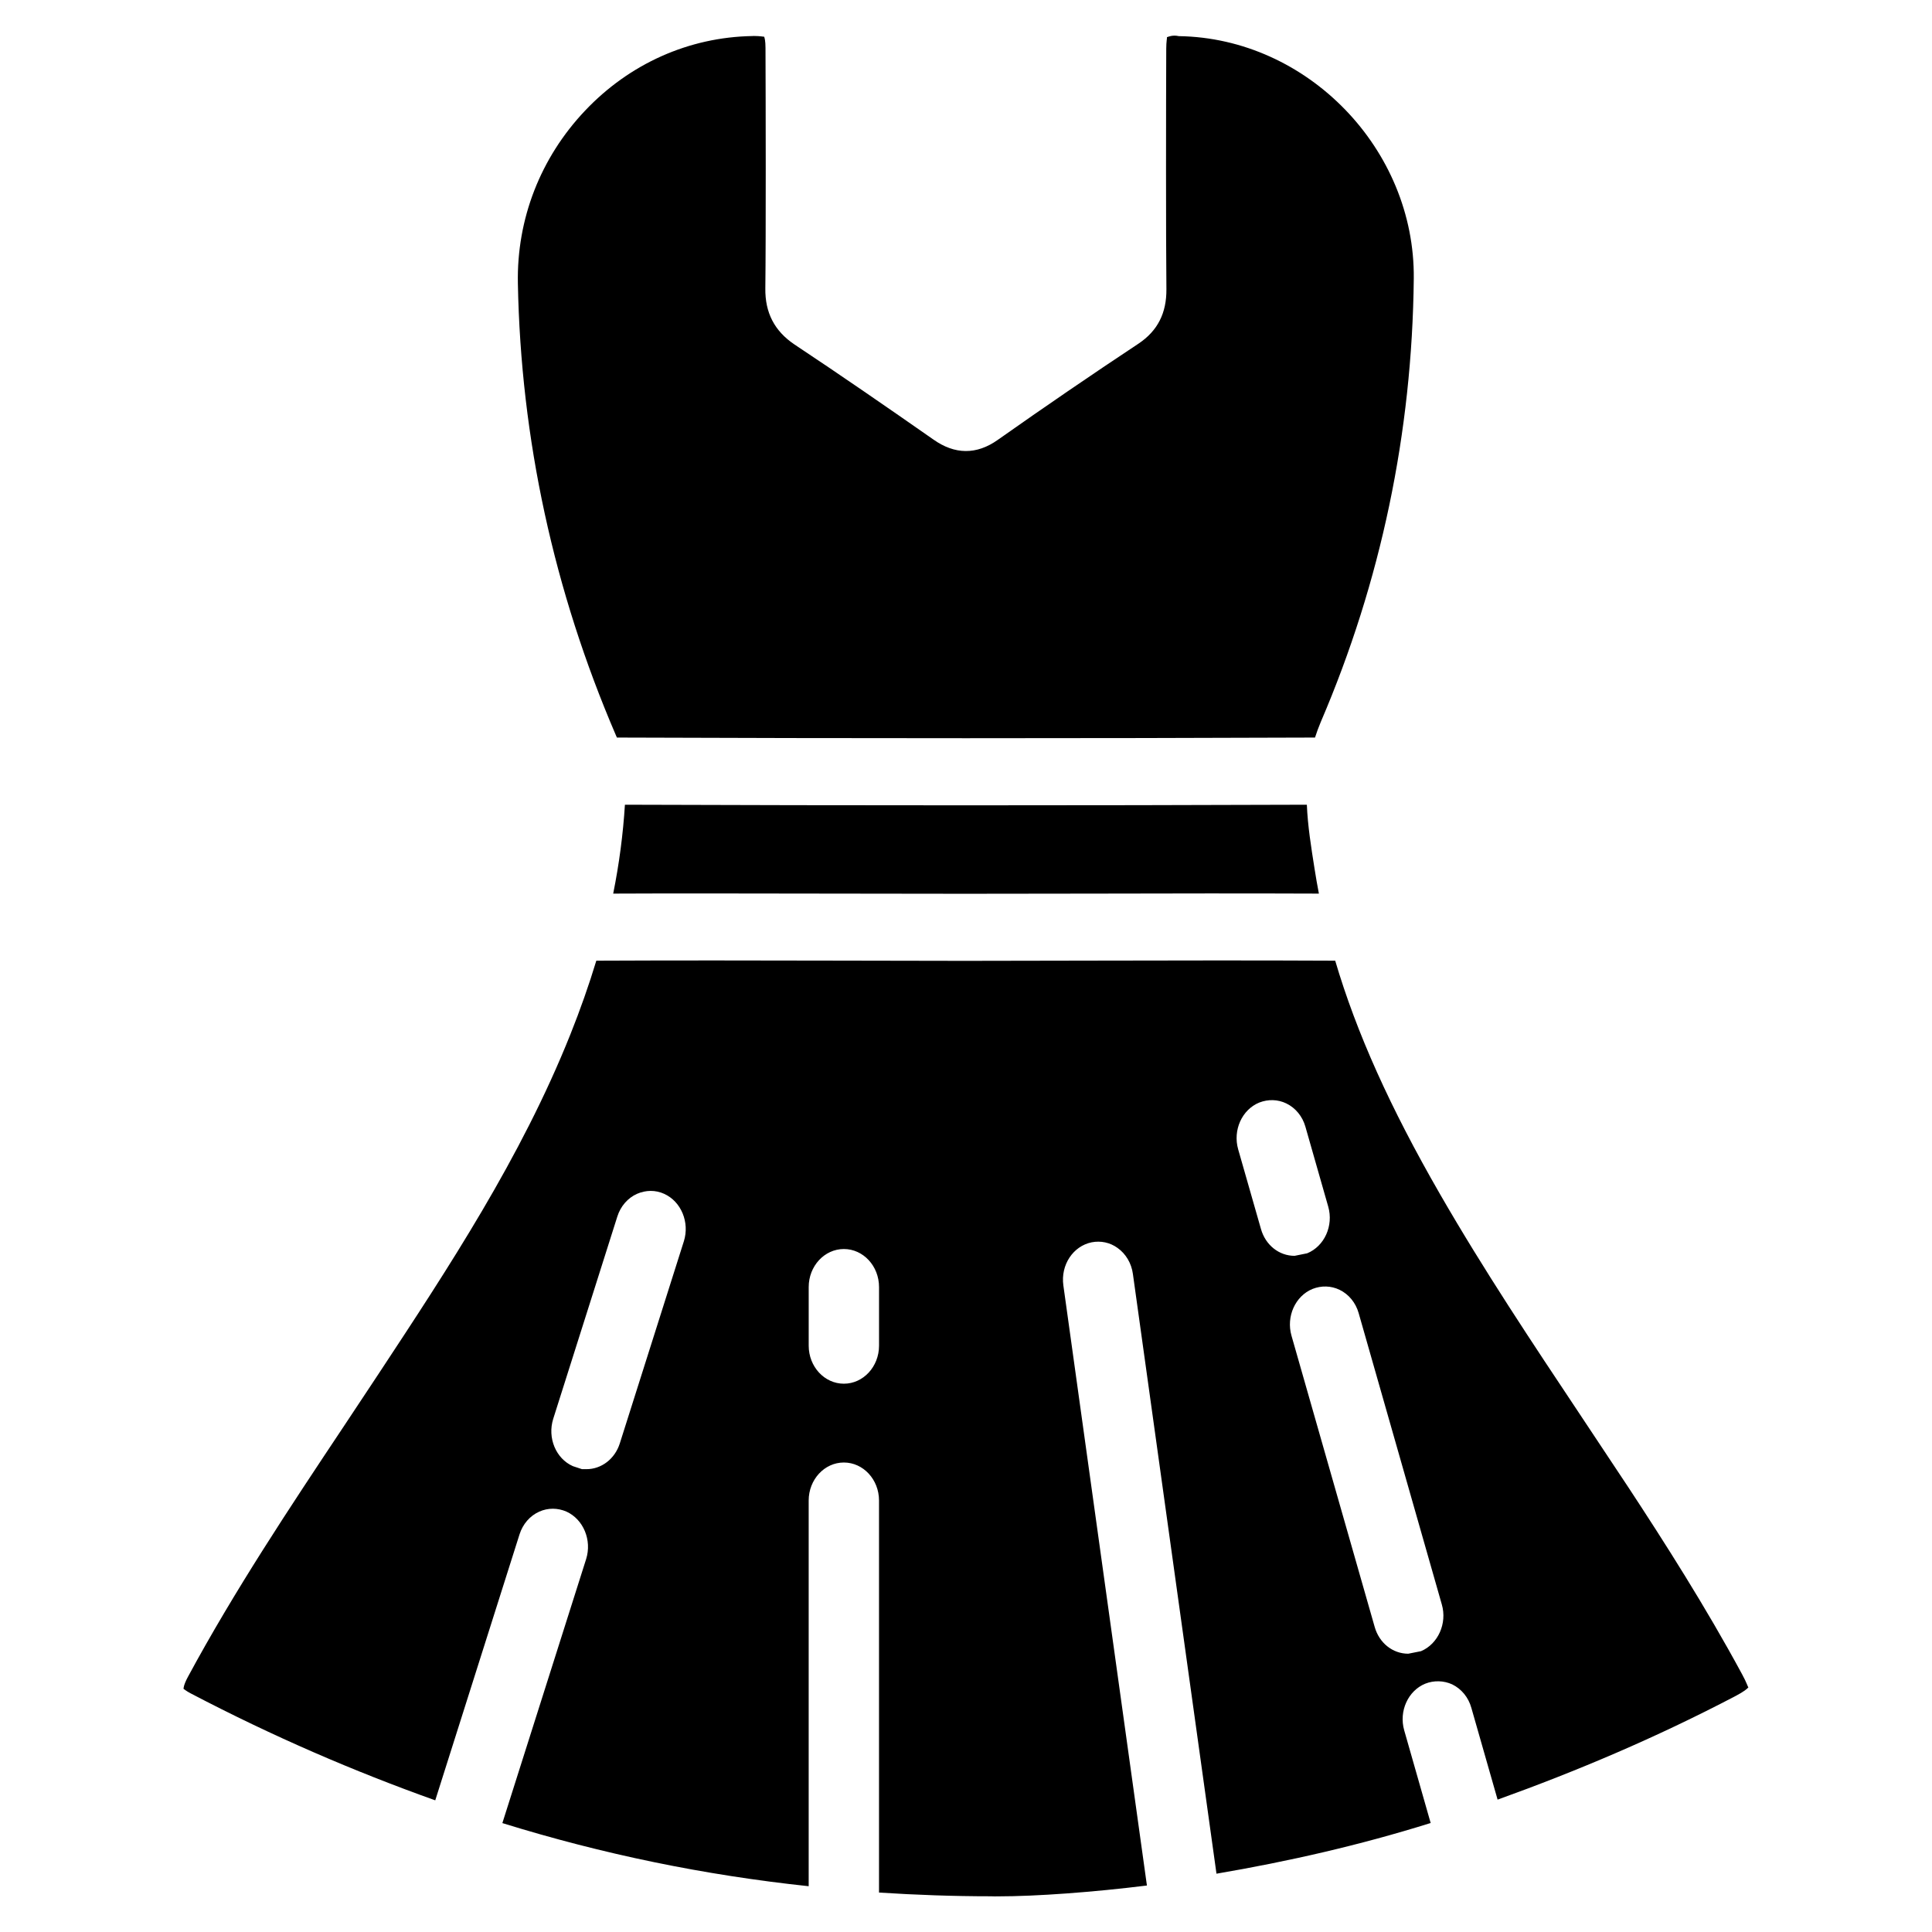
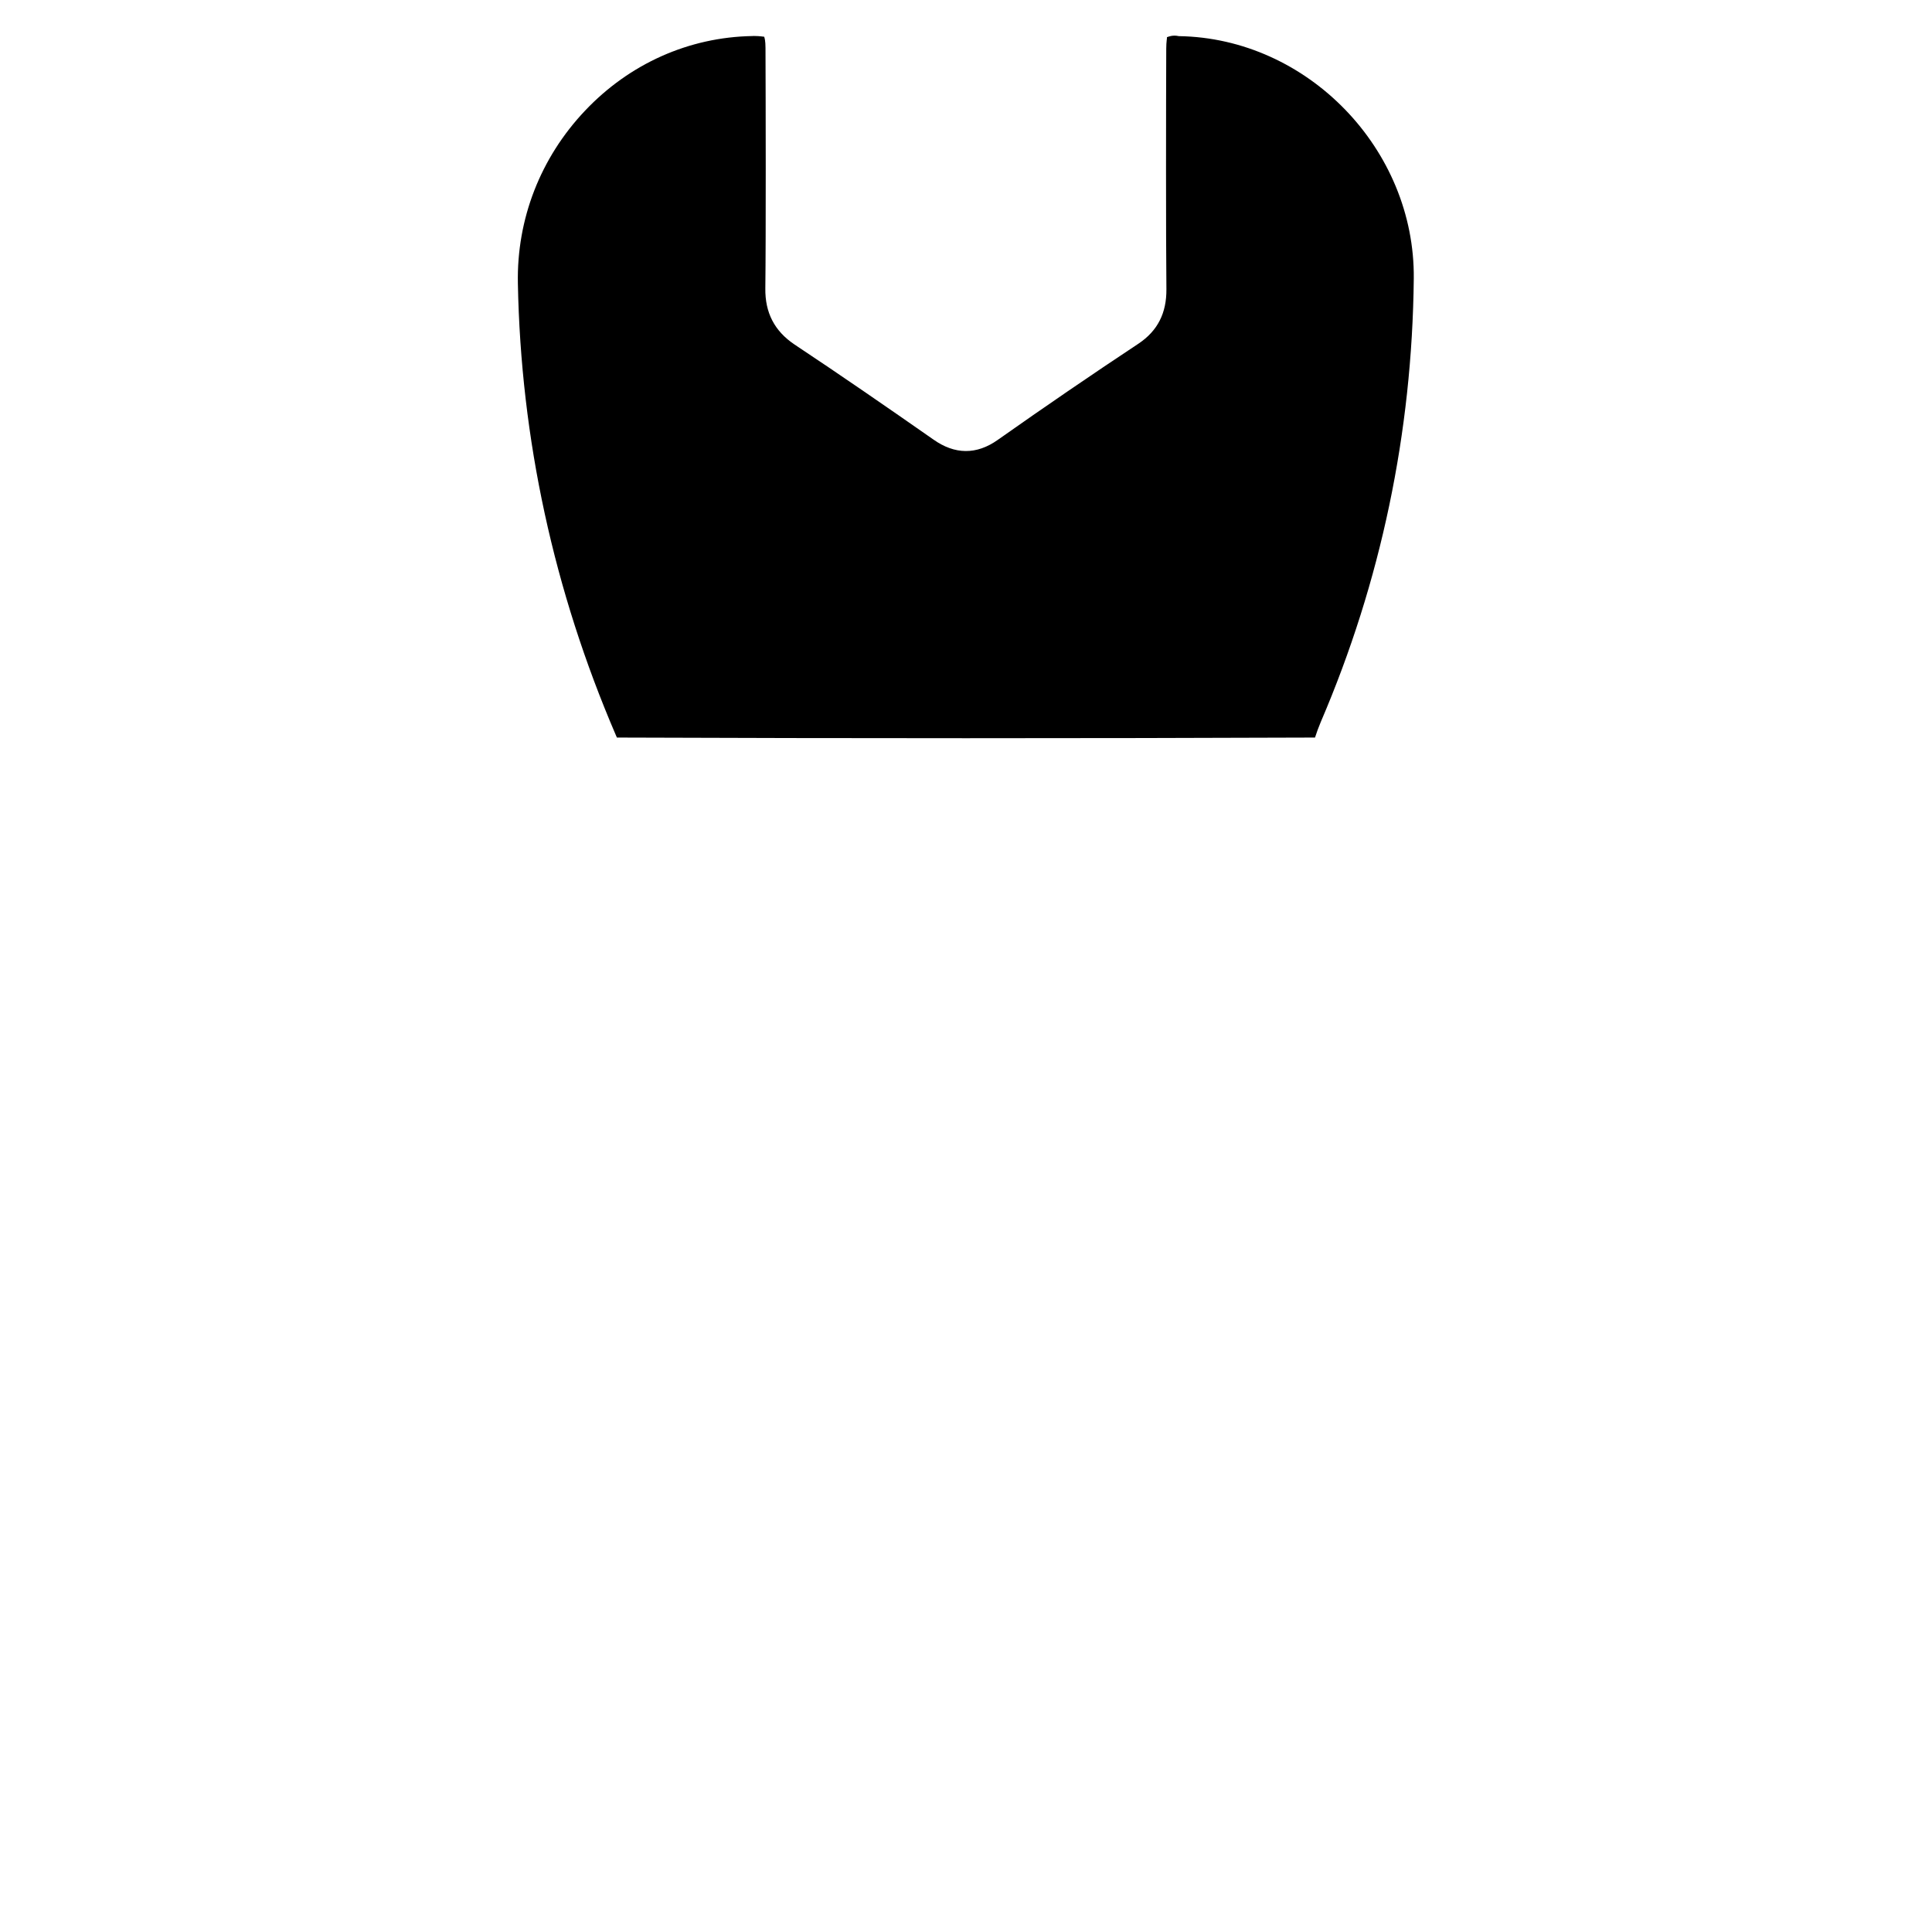
<svg xmlns="http://www.w3.org/2000/svg" fill="#000000" width="800px" height="800px" version="1.1" viewBox="144 144 512 512">
  <g>
-     <path d="m575.64 538.32-12.848-19.355c-12.594-18.914-25.609-38.414-37.219-58.59-13.121-22.777-22.082-42.637-27.73-61.781-21.055-0.105-42.133-0.062-63.164-0.02l-34.973 0.062-34.742-0.062c-20.973-0.043-41.73-0.082-62.934 0.02-1.953 6.445-4.242 12.953-6.887 19.566-13.059 32.664-32.266 61.781-50.82 89.93l-9.238 13.938c-14.234 21.371-28.949 43.496-41.293 66.375-1.195 2.203-1.156 3.148-1.156 3.168h0.02c0.062 0 0.629 0.547 1.93 1.219 21.746 11.379 43.223 20.637 64.762 28.316l22.336-70.492c0.859-2.707 2.75-4.914 5.207-6.004 2.309-1.051 4.914-1.027 7.223-0.02 4.512 2.059 6.781 7.578 5.227 12.555l-22.207 69.992c26.68 8.27 53.57 13.793 81.176 16.73v-102.21c0-5.562 4.176-10.078 9.32-10.078 5.144 0 9.32 4.512 9.32 10.078v103.89c9.781 0.629 19.629 0.988 29.641 0.988 0.797 0.043 1.195 0.02 1.805 0.02 10.348 0 25.359-1.113 39.551-2.875l-22.148-159.06c-0.734-5.394 2.562-10.391 7.516-11.398 2.414-0.461 4.848 0.043 6.844 1.492 2.203 1.555 3.695 4.074 4.074 6.906l22.148 158.93c19.082-3.254 37.996-7.559 56.762-13.434l-7.012-24.562c-1.449-5.059 1.008-10.496 5.582-12.363 2.289-0.902 4.891-0.84 7.137 0.188 2.457 1.195 4.305 3.441 5.082 6.234l6.949 24.309c20.992-7.559 41.941-16.395 63.02-27.438 2.289-1.195 3.168-1.973 3.441-2.309-0.148-0.105-0.441-1.238-1.66-3.465-9.719-17.988-20.637-35.074-30.039-49.391zm-250.41-65.371-16.984 53.594c-1.301 4.074-4.848 6.801-8.816 6.801h-1.195l-2.414-0.797c-4.512-1.996-6.801-7.516-5.207-12.555l16.984-53.594c0.859-2.731 2.769-4.934 5.227-6.023 2.332-1.008 4.871-1.051 7.18 0 4.512 2.035 6.801 7.559 5.227 12.574zm51.723 27.668c0 5.562-4.176 10.078-9.32 10.078-5.144 0-9.32-4.512-9.32-10.078v-15.535c0-5.562 4.176-10.078 9.32-10.078 5.144 0 9.32 4.512 9.32 10.078zm101.22-30.898-6.047-21.141c-1.449-5.082 1.008-10.516 5.582-12.387 2.371-0.922 4.934-0.859 7.18 0.23 2.434 1.176 4.281 3.422 5.059 6.172l6.047 21.18c1.449 5.059-1.008 10.496-5.582 12.363l-3.336 0.672c-4.113 0.004-7.703-2.852-8.902-7.09zm42.406 111.86-3.379 0.672c-4.137 0-7.703-2.856-8.902-7.117l-22.043-77.168c-1.449-5.082 1.008-10.516 5.582-12.387 2.352-0.922 4.891-0.859 7.16 0.23 2.434 1.176 4.281 3.422 5.059 6.172l22.043 77.23c1.449 5-0.988 10.457-5.519 12.367z" />
    <path d="m307.49 339.46c61.676 0.23 123.35 0.23 185 0 0.441-1.363 0.945-2.75 1.531-4.137 15.934-37.137 24.227-76.664 24.645-117.49 0.355-34.32-28.172-63.754-62.262-64.258-1.699-0.379-2.812 0.188-3.148 0.273 0.062 0.168-0.188 1.113-0.188 3.043-0.062 13.52-0.105 50.172 0.043 63.73 0.062 6.34-2.332 11.043-7.328 14.402-12.621 8.355-25.066 16.879-37.391 25.57-5.582 3.945-11.336 3.926-17.047-0.125-12.176-8.5-24.414-16.961-36.82-25.191-5.266-3.547-7.785-8.395-7.703-14.84 0.168-13.562 0.105-50.191 0.043-63.734 0-1.824-0.23-2.688-0.355-2.981-0.086 0.043-1.008-0.188-2.75-0.188-0.125 0-0.25 0-0.398 0.02-16.793 0.293-32.539 7.328-44.312 19.773-11.82 12.473-18.141 28.719-17.805 45.785 0.777 41.164 9.508 81.449 25.969 119.72 0.105 0.211 0.188 0.441 0.273 0.629z" />
-     <path d="m490.33 357.26c-60.227 0.211-120.47 0.211-180.72 0-0.484 7.789-1.512 15.617-3.106 23.555 8.27-0.043 16.48-0.043 24.645-0.043 11.293 0 22.547 0.02 33.859 0.043l34.699 0.043 34.93-0.043c19.648-0.043 39.277-0.082 58.883 0-0.418-2.203-0.82-4.43-1.156-6.633-0.902-5.711-1.805-11.297-2.035-16.922z" />
  </g>
</svg>